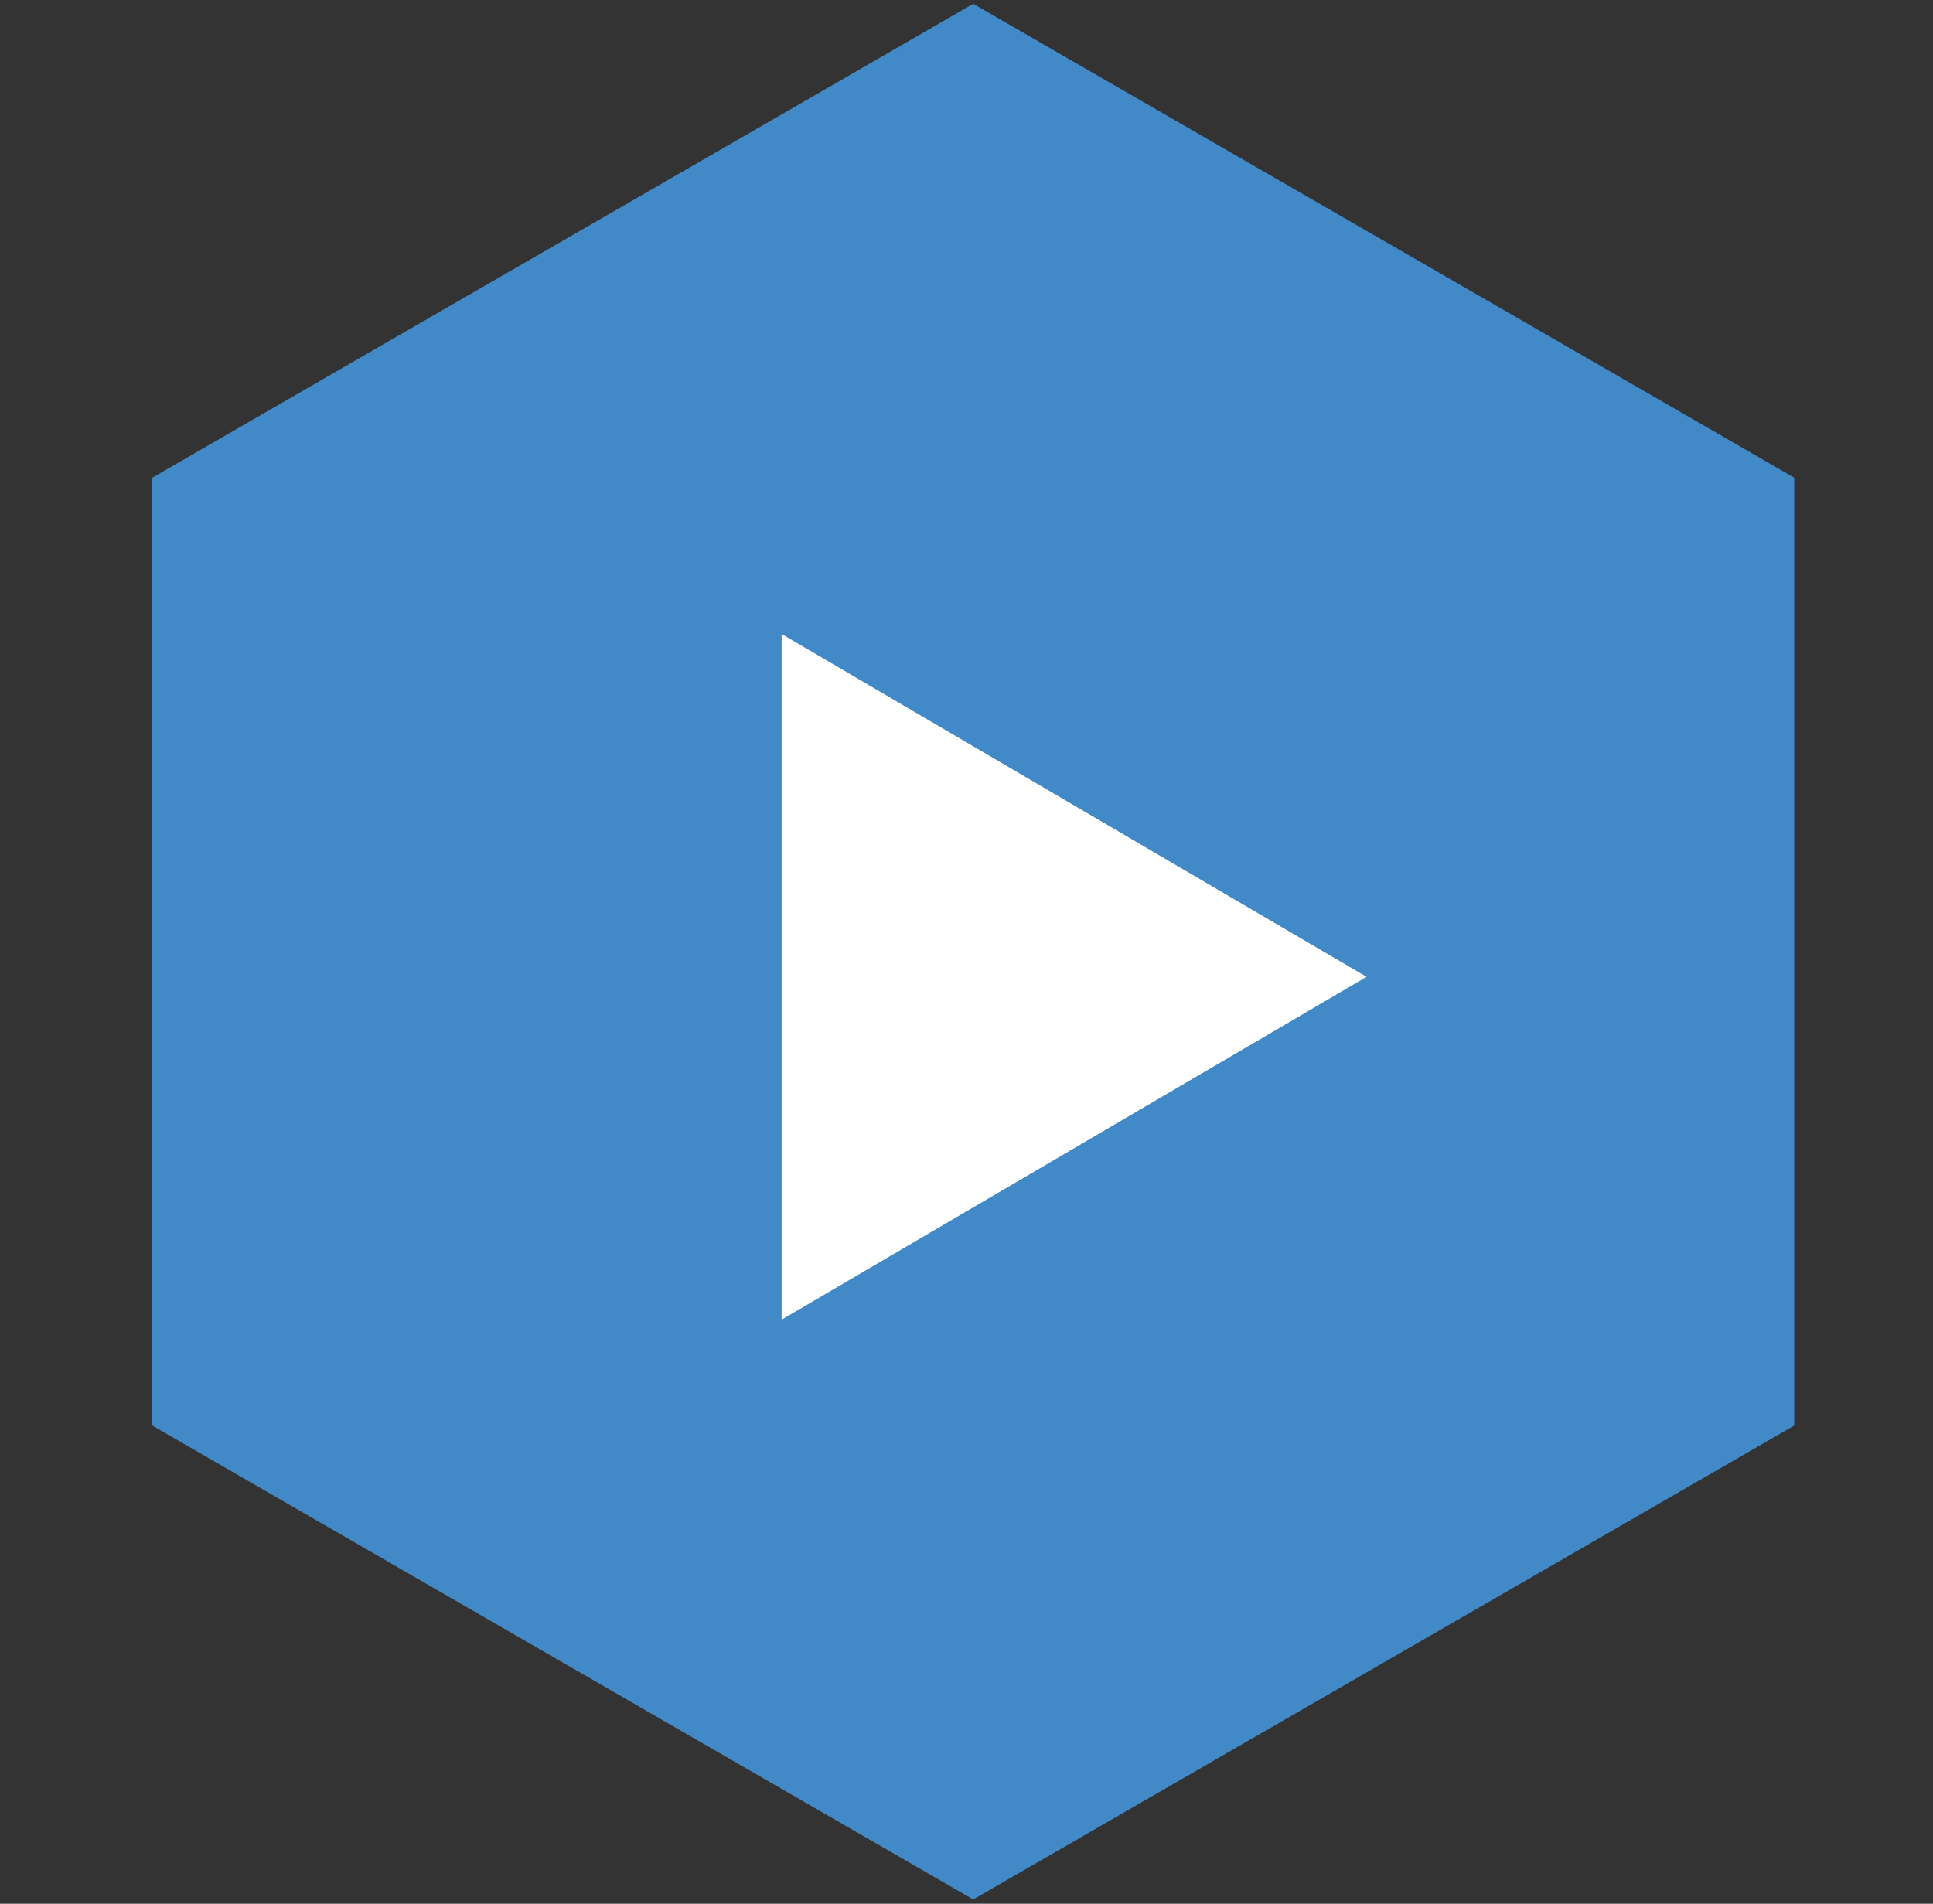
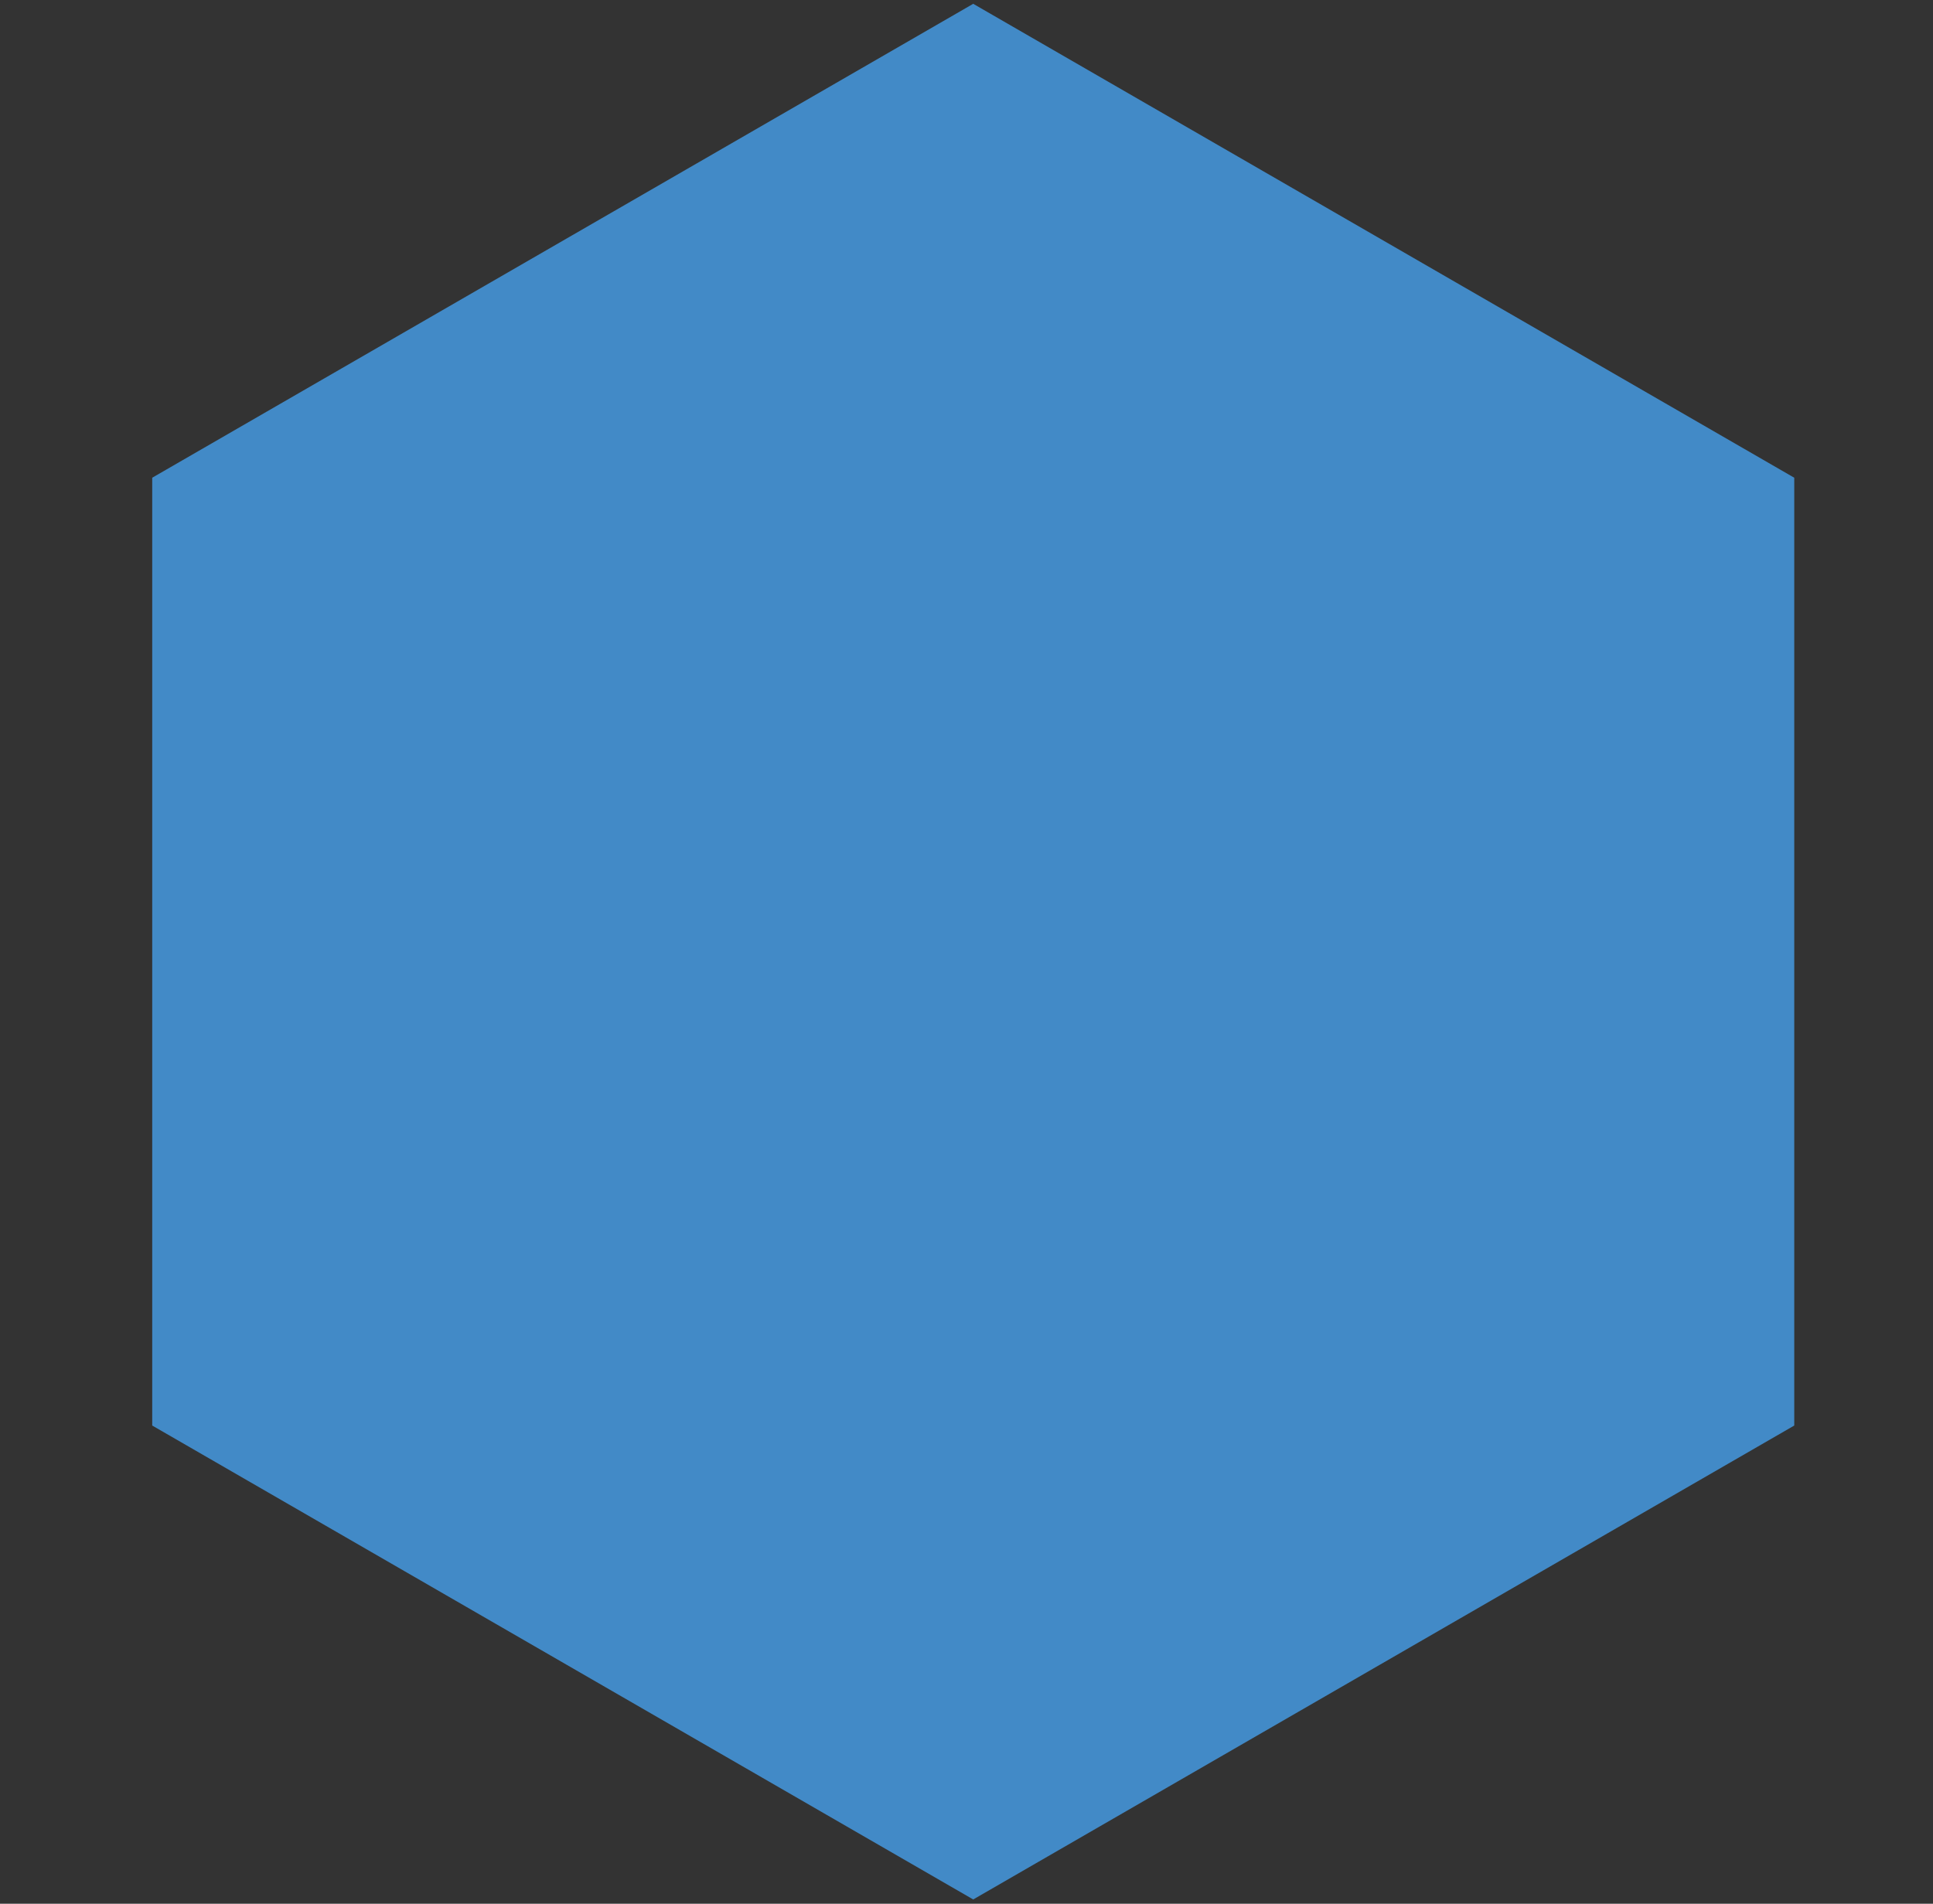
<svg xmlns="http://www.w3.org/2000/svg" width="67" height="66" viewBox="0 0 67 66" fill="none">
  <rect x="0" y="0" width="67" height="66" fill="#333333" stroke="none" />
  <path d="M33.733 0.132L62.191 16.562V49.421L33.733 65.851L5.276 49.421V16.562L33.733 0.132Z" fill="#428AC7" />
-   <path d="M27.092 45.751V21.98L47.367 33.865L27.092 45.751Z" fill="white" />
</svg>